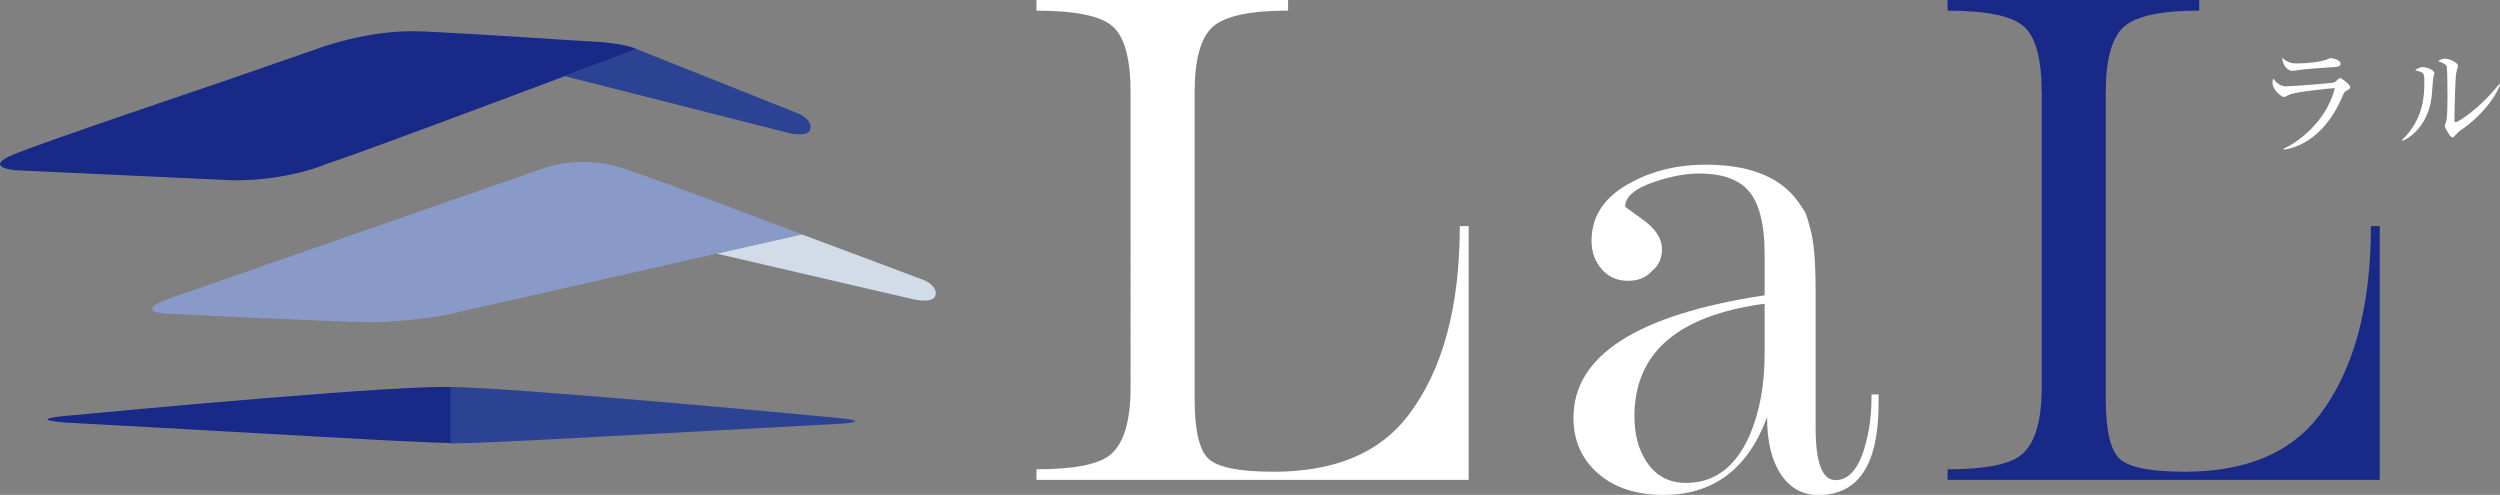
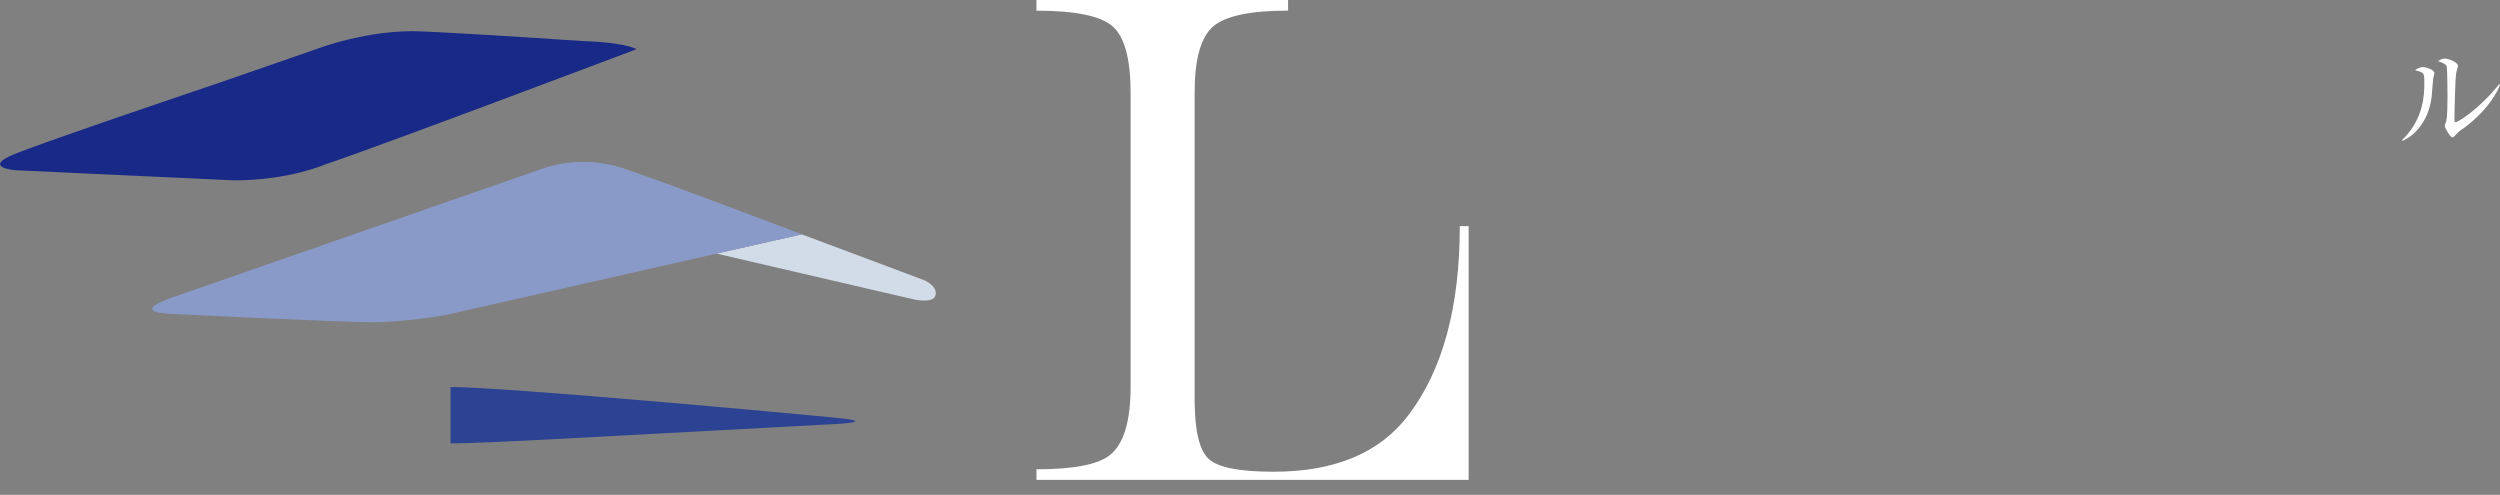
<svg xmlns="http://www.w3.org/2000/svg" version="1.1" viewBox="0 0 358.46 70.96">
  <rect x="0" y="0" width="358.46" height="70.96" fill="#808080" stroke="none" />
  <defs>
    <style>
      .cls-1 {
        fill: #d2dce9;
      }

      .cls-2 {
        fill: #182987;
      }

      .cls-3 {
        fill: #fff;
      }

      .cls-4 {
        fill: #2c4293;
      }

      .cls-5 {
        fill: #8a9ac8;
      }
    </style>
  </defs>
  <g>
    <g id="_レイヤー_1" data-name="レイヤー_1">
      <g>
        <g>
          <g>
            <path class="cls-3" d="M148.6,0h36.09v1.52c-5.48,0-9.08.78-10.81,2.33-1.73,1.56-2.59,4.7-2.59,9.44v43.95c0,4.47.67,7.32,2,8.55,1.34,1.24,4.44,1.85,9.32,1.85,8.8,0,15.24-2.71,19.34-8.12,4.91-6.46,7.36-15.5,7.36-27.1h1.27v36.39h-61.97v-1.52c5.25,0,8.73-.66,10.46-1.98,2.03-1.56,3.04-4.84,3.04-9.84V13.29c0-4.8-.85-7.96-2.54-9.48-1.69-1.52-5.35-2.28-10.96-2.28V0Z" />
-             <path class="cls-3" d="M253.38,59.79c-2.74,7.44-7.7,11.17-14.87,11.17-3.89,0-7.01-1.02-9.37-3.07-2.35-2.05-3.53-4.71-3.53-7.99,0-8.93,9.14-14.79,27.41-17.56v-5.94c0-4.09-.71-7.04-2.13-8.83-1.42-1.79-3.84-2.69-7.26-2.69-1.86,0-3.93.37-6.19,1.12-2.94.95-4.42,2.17-4.42,3.65l2.59,1.88c1.79,1.29,2.69,2.69,2.69,4.21,0,1.32-.49,2.37-1.47,3.15-.81.91-1.95,1.37-3.4,1.37-1.56,0-2.82-.56-3.78-1.67-.96-1.12-1.45-2.47-1.45-4.06,0-3.62,1.93-6.43,5.79-8.43,3.11-1.66,6.63-2.49,10.56-2.49,5.92,0,10.19,1.56,12.79,4.68.34.41.83,1.1,1.47,2.09.24.54.51,1.41.81,2.59.47,1.83.71,4.68.71,8.55v19.79c0,5.02.95,7.53,2.84,7.53s3.3-1.59,4.21-4.76c.64-2.18.96-4.52.96-7.01v-.51h1.02v1.28c0,8.76-2.88,13.14-8.63,13.14-2.27,0-4.06-.99-5.38-2.97-1.32-1.98-1.98-4.71-1.98-8.2ZM253.03,43.55c-12.45,1.66-18.68,7.04-18.68,16.14,0,2.61.58,4.77,1.73,6.5,1.32,2.03,3.21,3.05,5.68,3.05,4.02,0,7.04-2.22,9.03-6.65,1.49-3.35,2.23-7.31,2.23-11.88v-7.16Z" />
-             <path class="cls-2" d="M279.24,0h36.09v1.52c-5.48,0-9.08.78-10.81,2.33-1.73,1.56-2.59,4.7-2.59,9.44v43.95c0,4.47.67,7.32,2,8.55,1.34,1.24,4.44,1.85,9.32,1.85,8.8,0,15.24-2.71,19.34-8.12,4.91-6.46,7.36-15.5,7.36-27.1h1.27v36.39h-61.97v-1.52c5.25,0,8.73-.66,10.46-1.98,2.03-1.56,3.04-4.84,3.04-9.84V13.29c0-4.8-.85-7.96-2.54-9.48-1.69-1.52-5.35-2.28-10.96-2.28V0Z" />
          </g>
          <g>
-             <path class="cls-3" d="M336.48,13c-.33.17-.36.24-.59.76-2.81,6.73-7.48,7.6-8.43,7.69l-.04-.12c1.08-.45,5.94-3.19,7.36-8.7-.5.03-5.5.49-6.61.97-.1.05-.52.31-.63.31-.43,0-1.7-1.02-1.7-2.07,0-.16.02-.3.12-.59.29.45.88,1.13,1.81,1.13.83,0,6.7-.45,6.96-.57.16-.07.64-.63.78-.63.19,0,1.47.92,1.47,1.32,0,.23-.22.35-.5.49ZM334.39,9.63c-1.34.07-4.15.31-4.55.38-.85.12-.94.14-1.21.14-.55,0-1.39-.78-1.39-1.87.76.71,1.3.82,2.26.82,1.16,0,3.4-.24,4.13-.57.35-.16.4-.19.55-.19.31,0,1.42.24,1.42.78,0,.35-.23.47-1.22.52Z" />
            <path class="cls-3" d="M348.87,11.32c-.03.4-.17,2.19-.21,2.55-.45,3.73-2.69,5.71-4.17,6.32l-.09-.1c3.21-3.02,3.21-6.77,3.21-8.23s-.02-1.44-1.34-1.79c.28-.19.66-.45,1.15-.45.45,0,1.63.38,1.63.87,0,.14-.17.71-.19.83ZM353.09,18.48c-.59.42-.64.49-1.09.97-.09.09-.24.26-.35.26-.33,0-1.11-1.42-1.11-1.65,0-.12.21-.64.23-.76.16-.73.16-2.99.16-3.45,0-.64-.02-3.85-.1-4.27-.07-.31-.42-.54-1.25-.82.22-.14.57-.36.97-.36.52,0,1.88.52,1.88,1.04,0,.16-.21.85-.24.99-.17.89-.26,5.75-.26,6.8,0,.07,0,.3.12.3.42,0,3.56-2,6.29-5.47l.14.1c-1.18,2.85-3.68,5.12-5.36,6.32Z" />
          </g>
        </g>
        <g>
          <g>
            <path class="cls-2" d="M31.63,11.8l13.67-4.74s7.44-2.9,15.12-2.56c7.68.34,23.39,1.4,23.39,1.4,0,0,5.41.12,7.47,1.15,0,0-38.82,14.65-44.57,16.49,0,0-5.17,2.32-13.14,2.32l-31.36-1.45s-4.78-.39-.24-2.27c4.54-1.88,29.67-10.34,29.67-10.34Z" />
-             <path class="cls-4" d="M91.2,7.01l-10.26,3.9,32,8.12s2.8.74,3.21-.42c.41-1.16-1-2.04-1.62-2.3-1.11-.46-23.34-9.3-23.34-9.3Z" />
          </g>
          <path class="cls-1" d="M114.96,33.6l-12.23,2.76,28.18,6.54s2.82.68,3.2-.49c.39-1.17-1.05-2.02-1.67-2.26-1.12-.44-17.49-6.55-17.49-6.55Z" />
          <path class="cls-5" d="M24.91,42.58l53.2-18.51s5.17-1.93,11.06,0c5.89,1.93,25.79,9.53,25.79,9.53l-51.15,11.59s-5.75,1.01-10.44,1.01-29.14-1.21-29.14-1.21c0,0-5.85-.15.68-2.42Z" />
          <g>
-             <path class="cls-2" d="M65.33,55.53v8.01s-3.62,0-19.86-.94-35.73-1.99-35.73-1.99c0,0-6.6-.4,0-1.01,6.6-.62,49.72-4.67,55.59-4.06Z" />
            <path class="cls-4" d="M64.6,55.49v8.08s2.54.04,13.63-.54c11.09-.58,41.82-2.25,41.82-2.25,0,0,5.81-.28,0-.86-5.81-.58-47.68-4.43-55.45-4.43Z" />
          </g>
        </g>
      </g>
    </g>
  </g>
</svg>